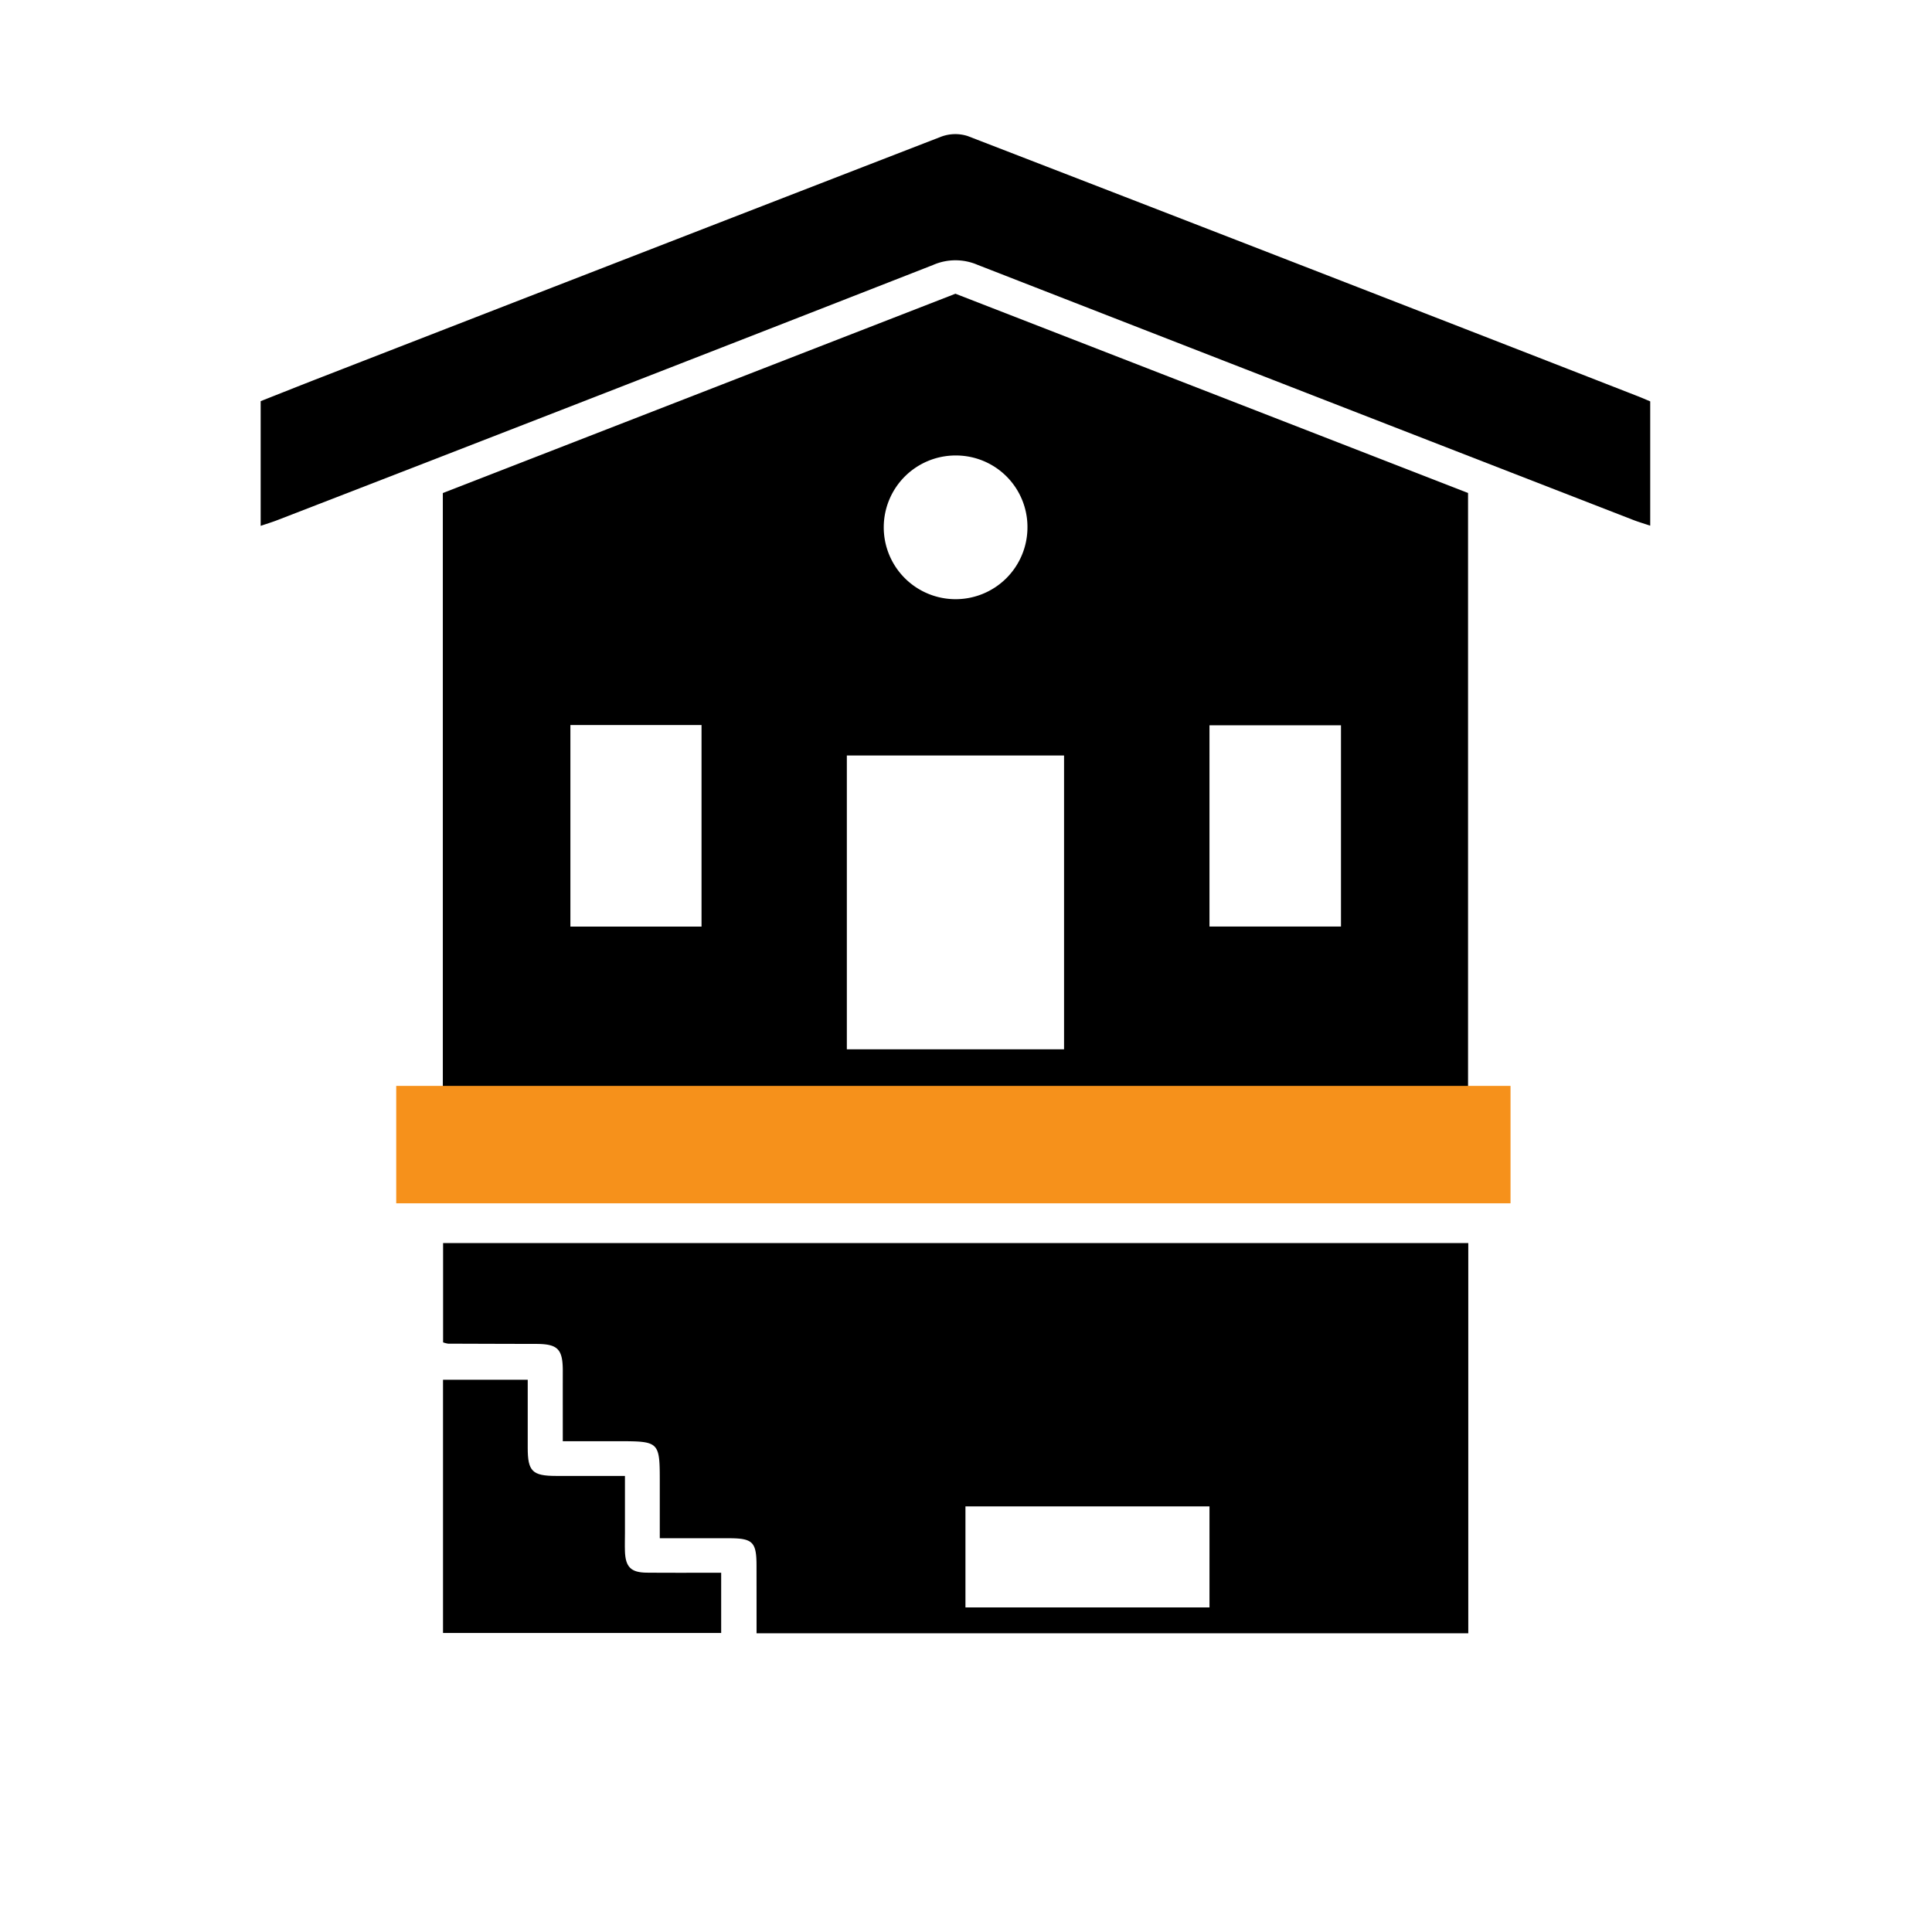
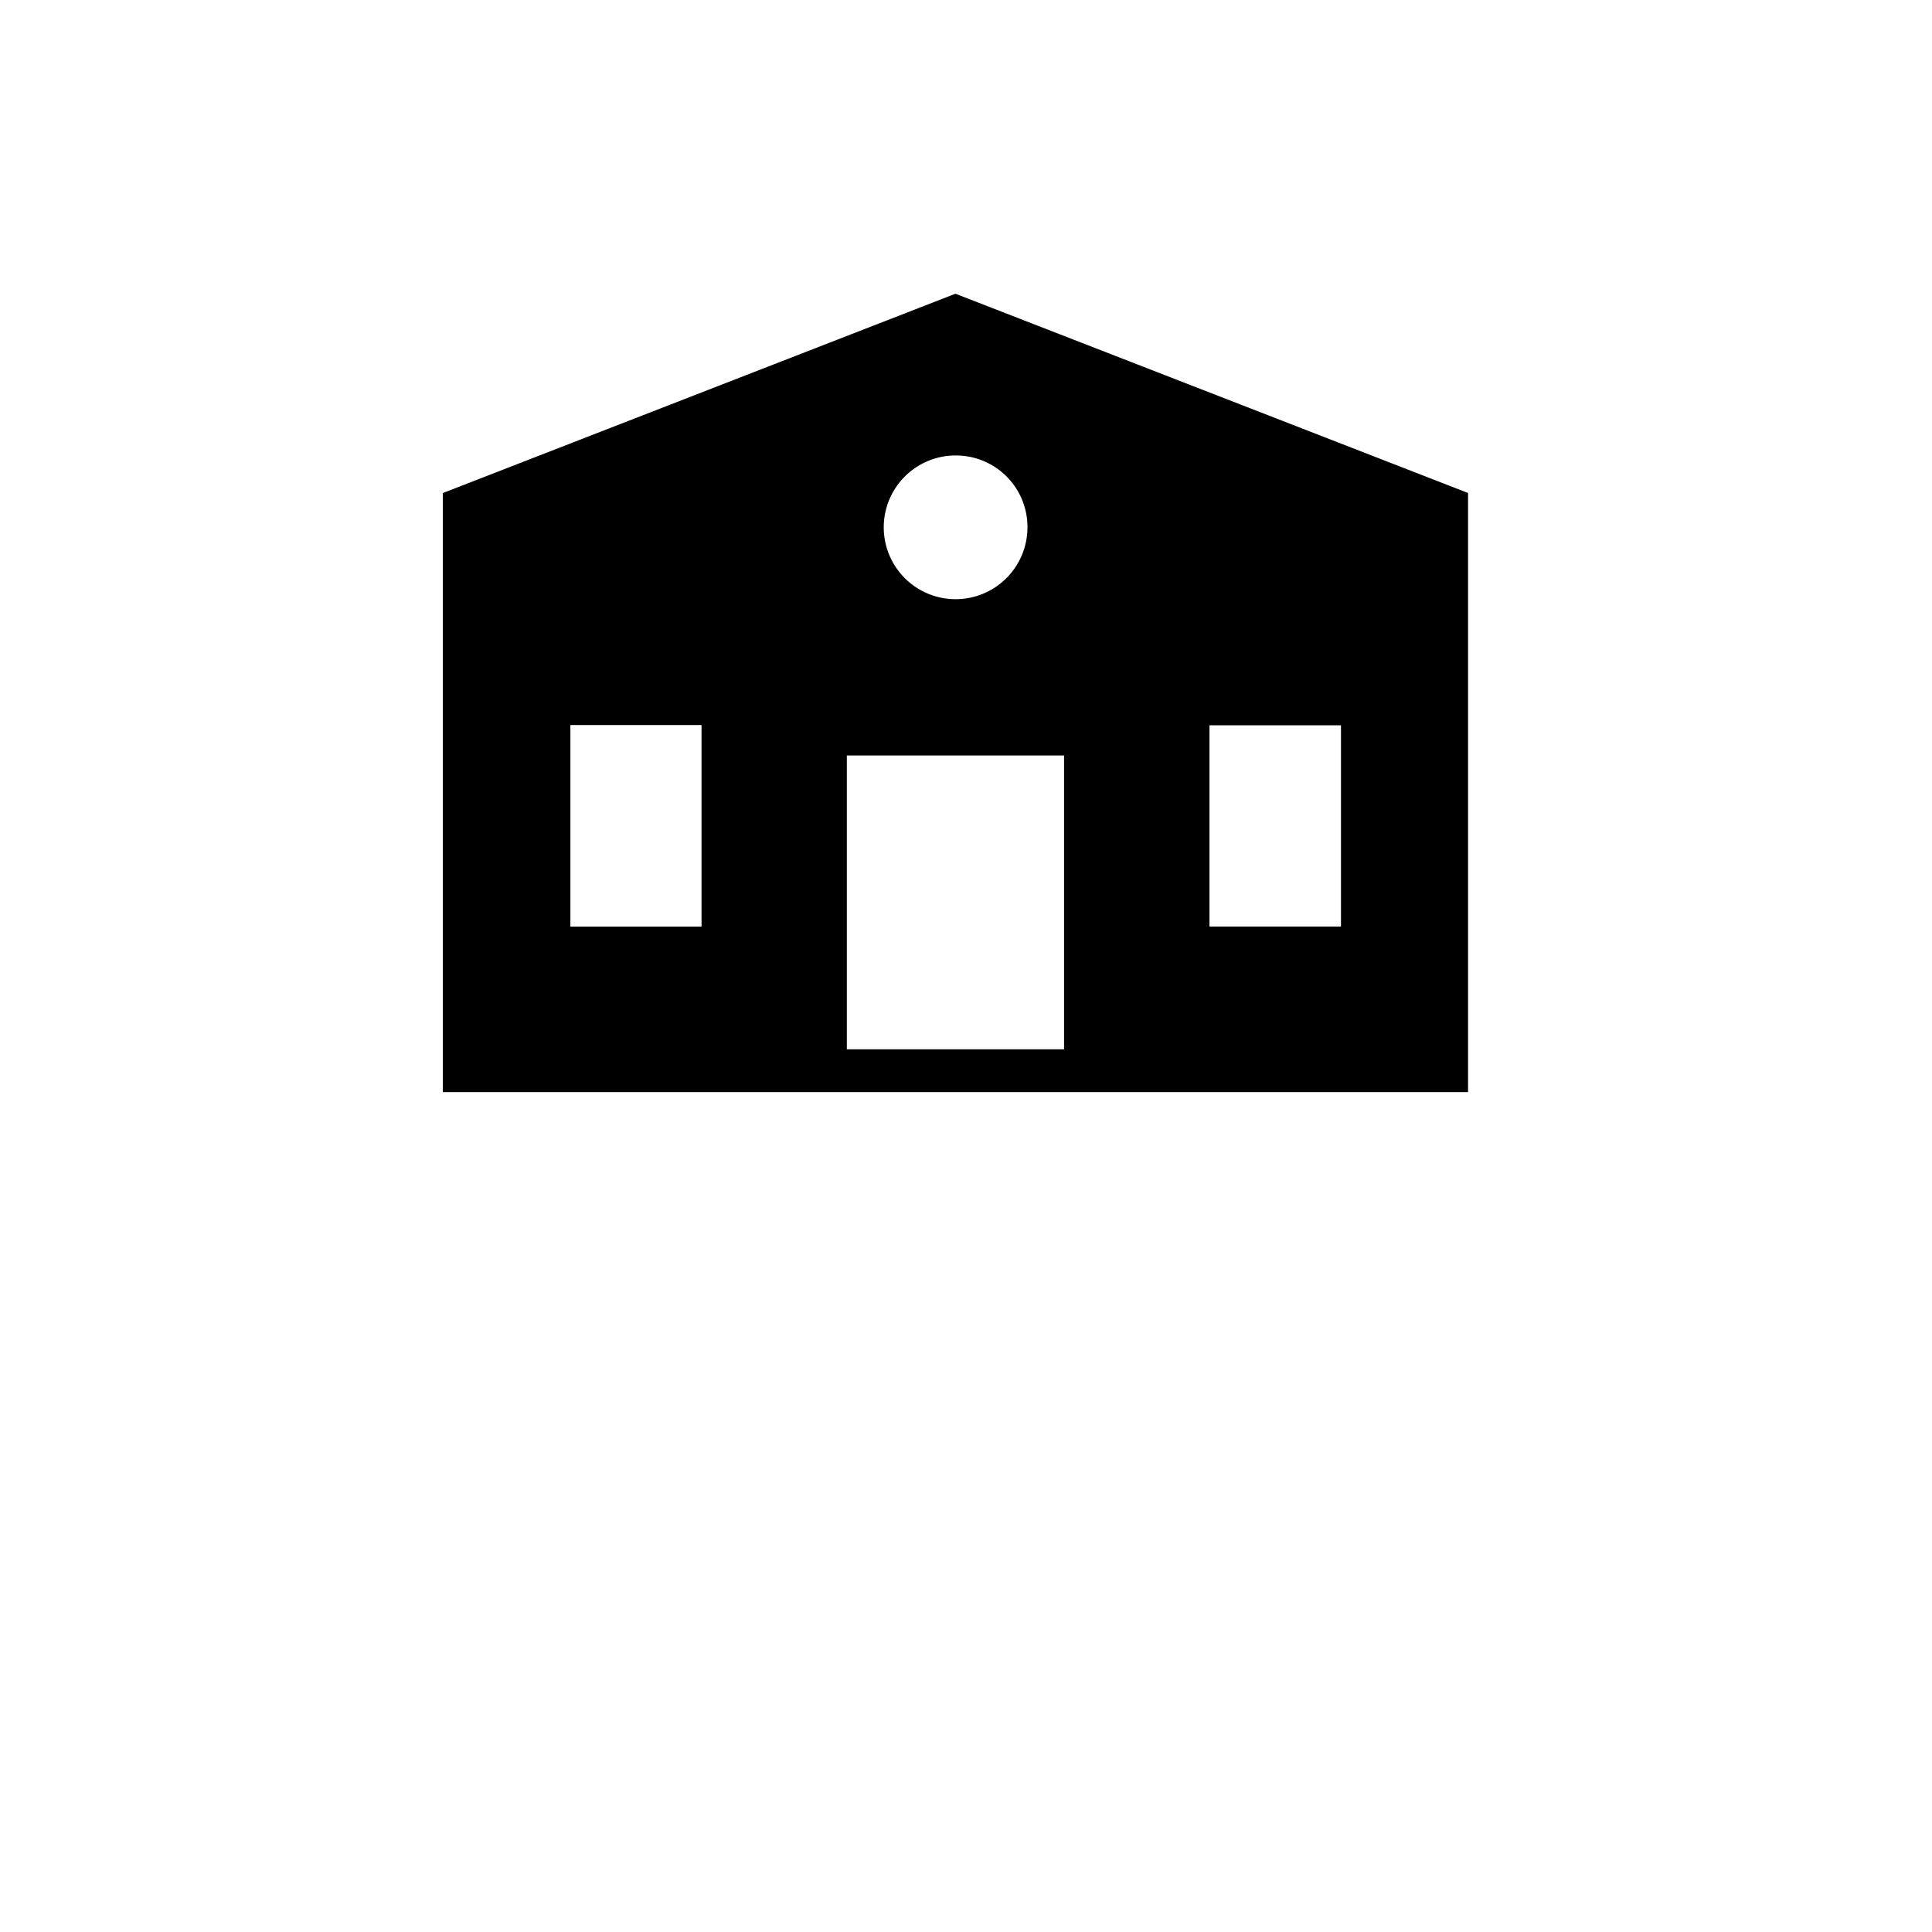
<svg xmlns="http://www.w3.org/2000/svg" viewBox="0 0 500 500">
  <g id="Layer_2" data-name="Layer 2">
    <g id="Layer_1-2" data-name="Layer 1">
      <rect width="500" height="500" style="fill:none" />
      <path d="M379.93,282.646H114.603V127.604L247.267,76.017,379.93,127.581Zm-104.552-87.127H219.162v76.04h56.216Zm-127.761-7.88v52.164h33.939V187.639Zm165.396,52.152h34.031v-52.082H313.013Zm-65.605-121.914a18.596,18.596,0,1,0,18.497,18.716A18.505,18.505,0,0,0,247.408,117.877Z" />
-       <path d="M114.671,321.7V347.4a6.514,6.514,0,0,0,1.308.341q11.4.043,22.79.066c5.581.01,6.88,1.336,6.88,6.965-.009,5.951,0,11.911,0,18.213H159.73c11.021,0,11.021,0,11.021,10.869v14.242c6.311,0,12.167-.019,18.014,0,6.055.019,7.012.995,7.022,7.06.01,5.837.01,11.665.01,17.54H379.991V321.7Zm198.343,94.306H249.857V389.852h63.158Z" />
-       <path d="M67.46,136.093V103.818c5.058-1.997,10.144-4.031,15.249-6.016Q163.105,66.54,243.543,35.384a10.467,10.467,0,0,1,6.905-.17Q337.237,68.742,423.914,102.56c1.015.395,2.011.836,3.159,1.315v32.17c-1.593-.535-3.04-.955-4.438-1.499q-84.855-32.958-169.67-66.016a14.45,14.45,0,0,0-11.503.052q-84.762,33.172-169.652,66.016C70.488,135.112,69.127,135.523,67.46,136.093Z" />
-       <path d="M114.652,422.616V357.079h21.923c0,5.998.001,11.821,0,17.643-.001,6.037,1.205,7.239,7.309,7.246,5.741.007,11.482.002,17.852.002,0,5.056.001,9.892,0,14.727-.001,1.591-.057,3.183-.002,4.772.141,4.063,1.549,5.498,5.627,5.536,6.342.059,12.685.015,19.278.015v15.597Z" />
-       <rect x="102.543" y="281.03" width="288.38" height="30.386" style="fill:#f6911b" />
    </g>
  </g>
</svg>